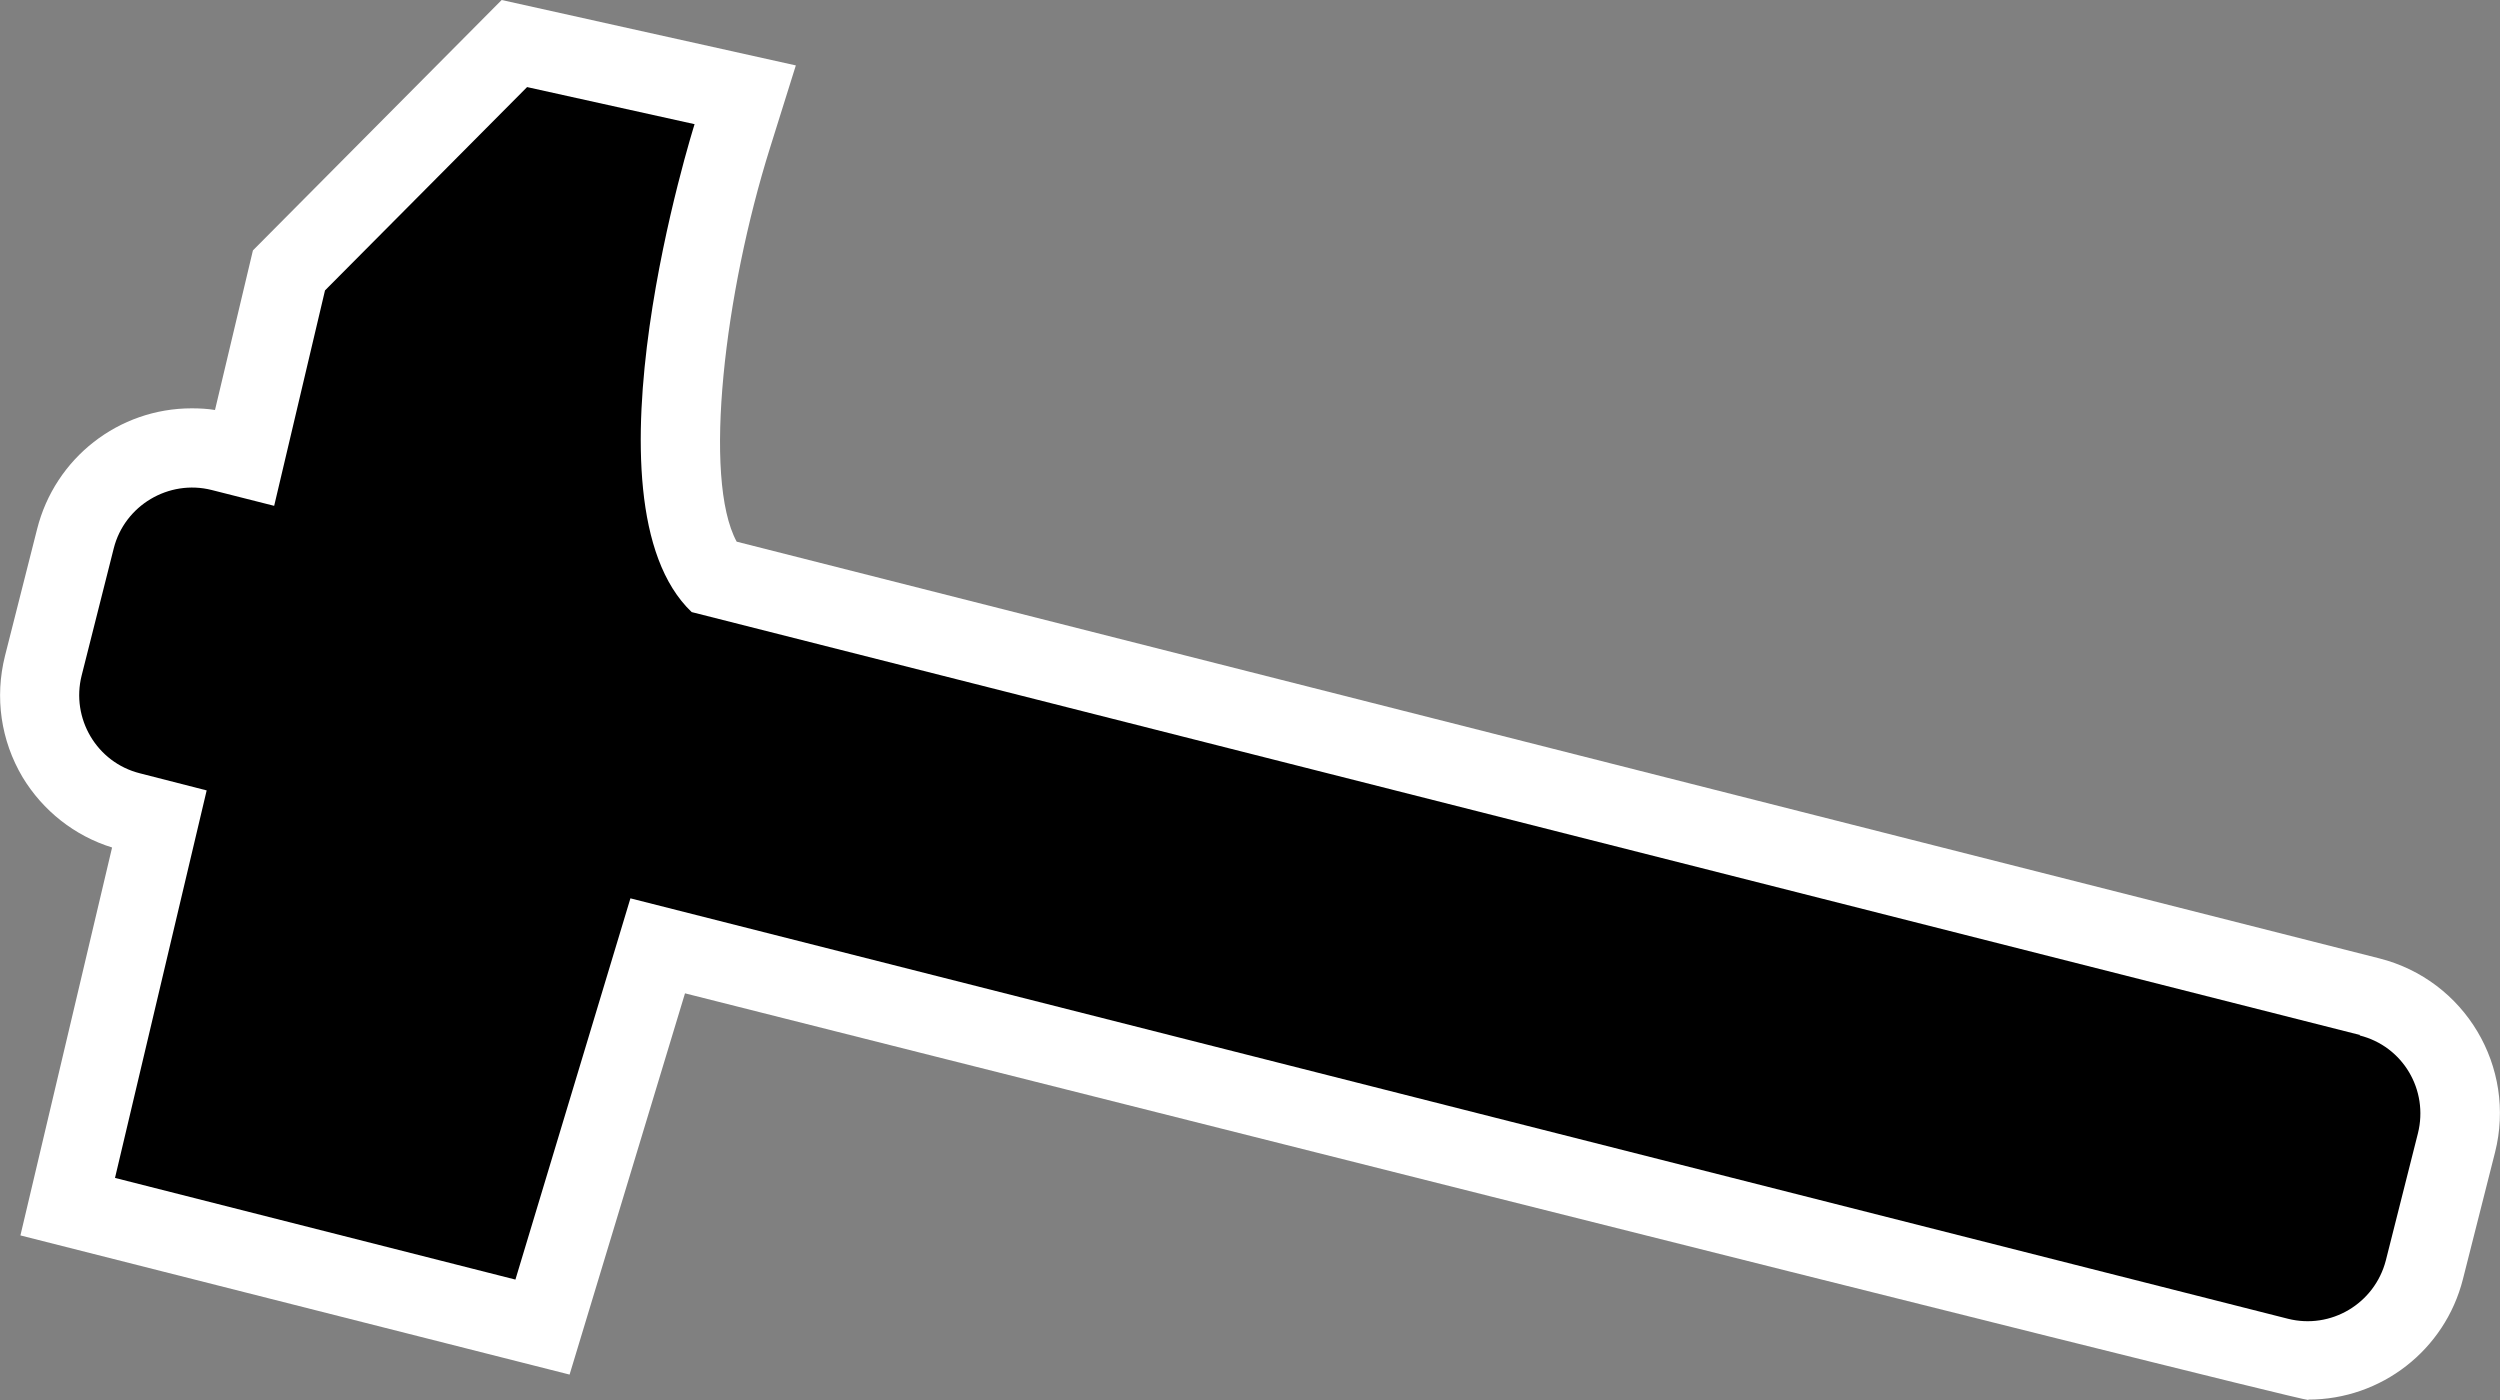
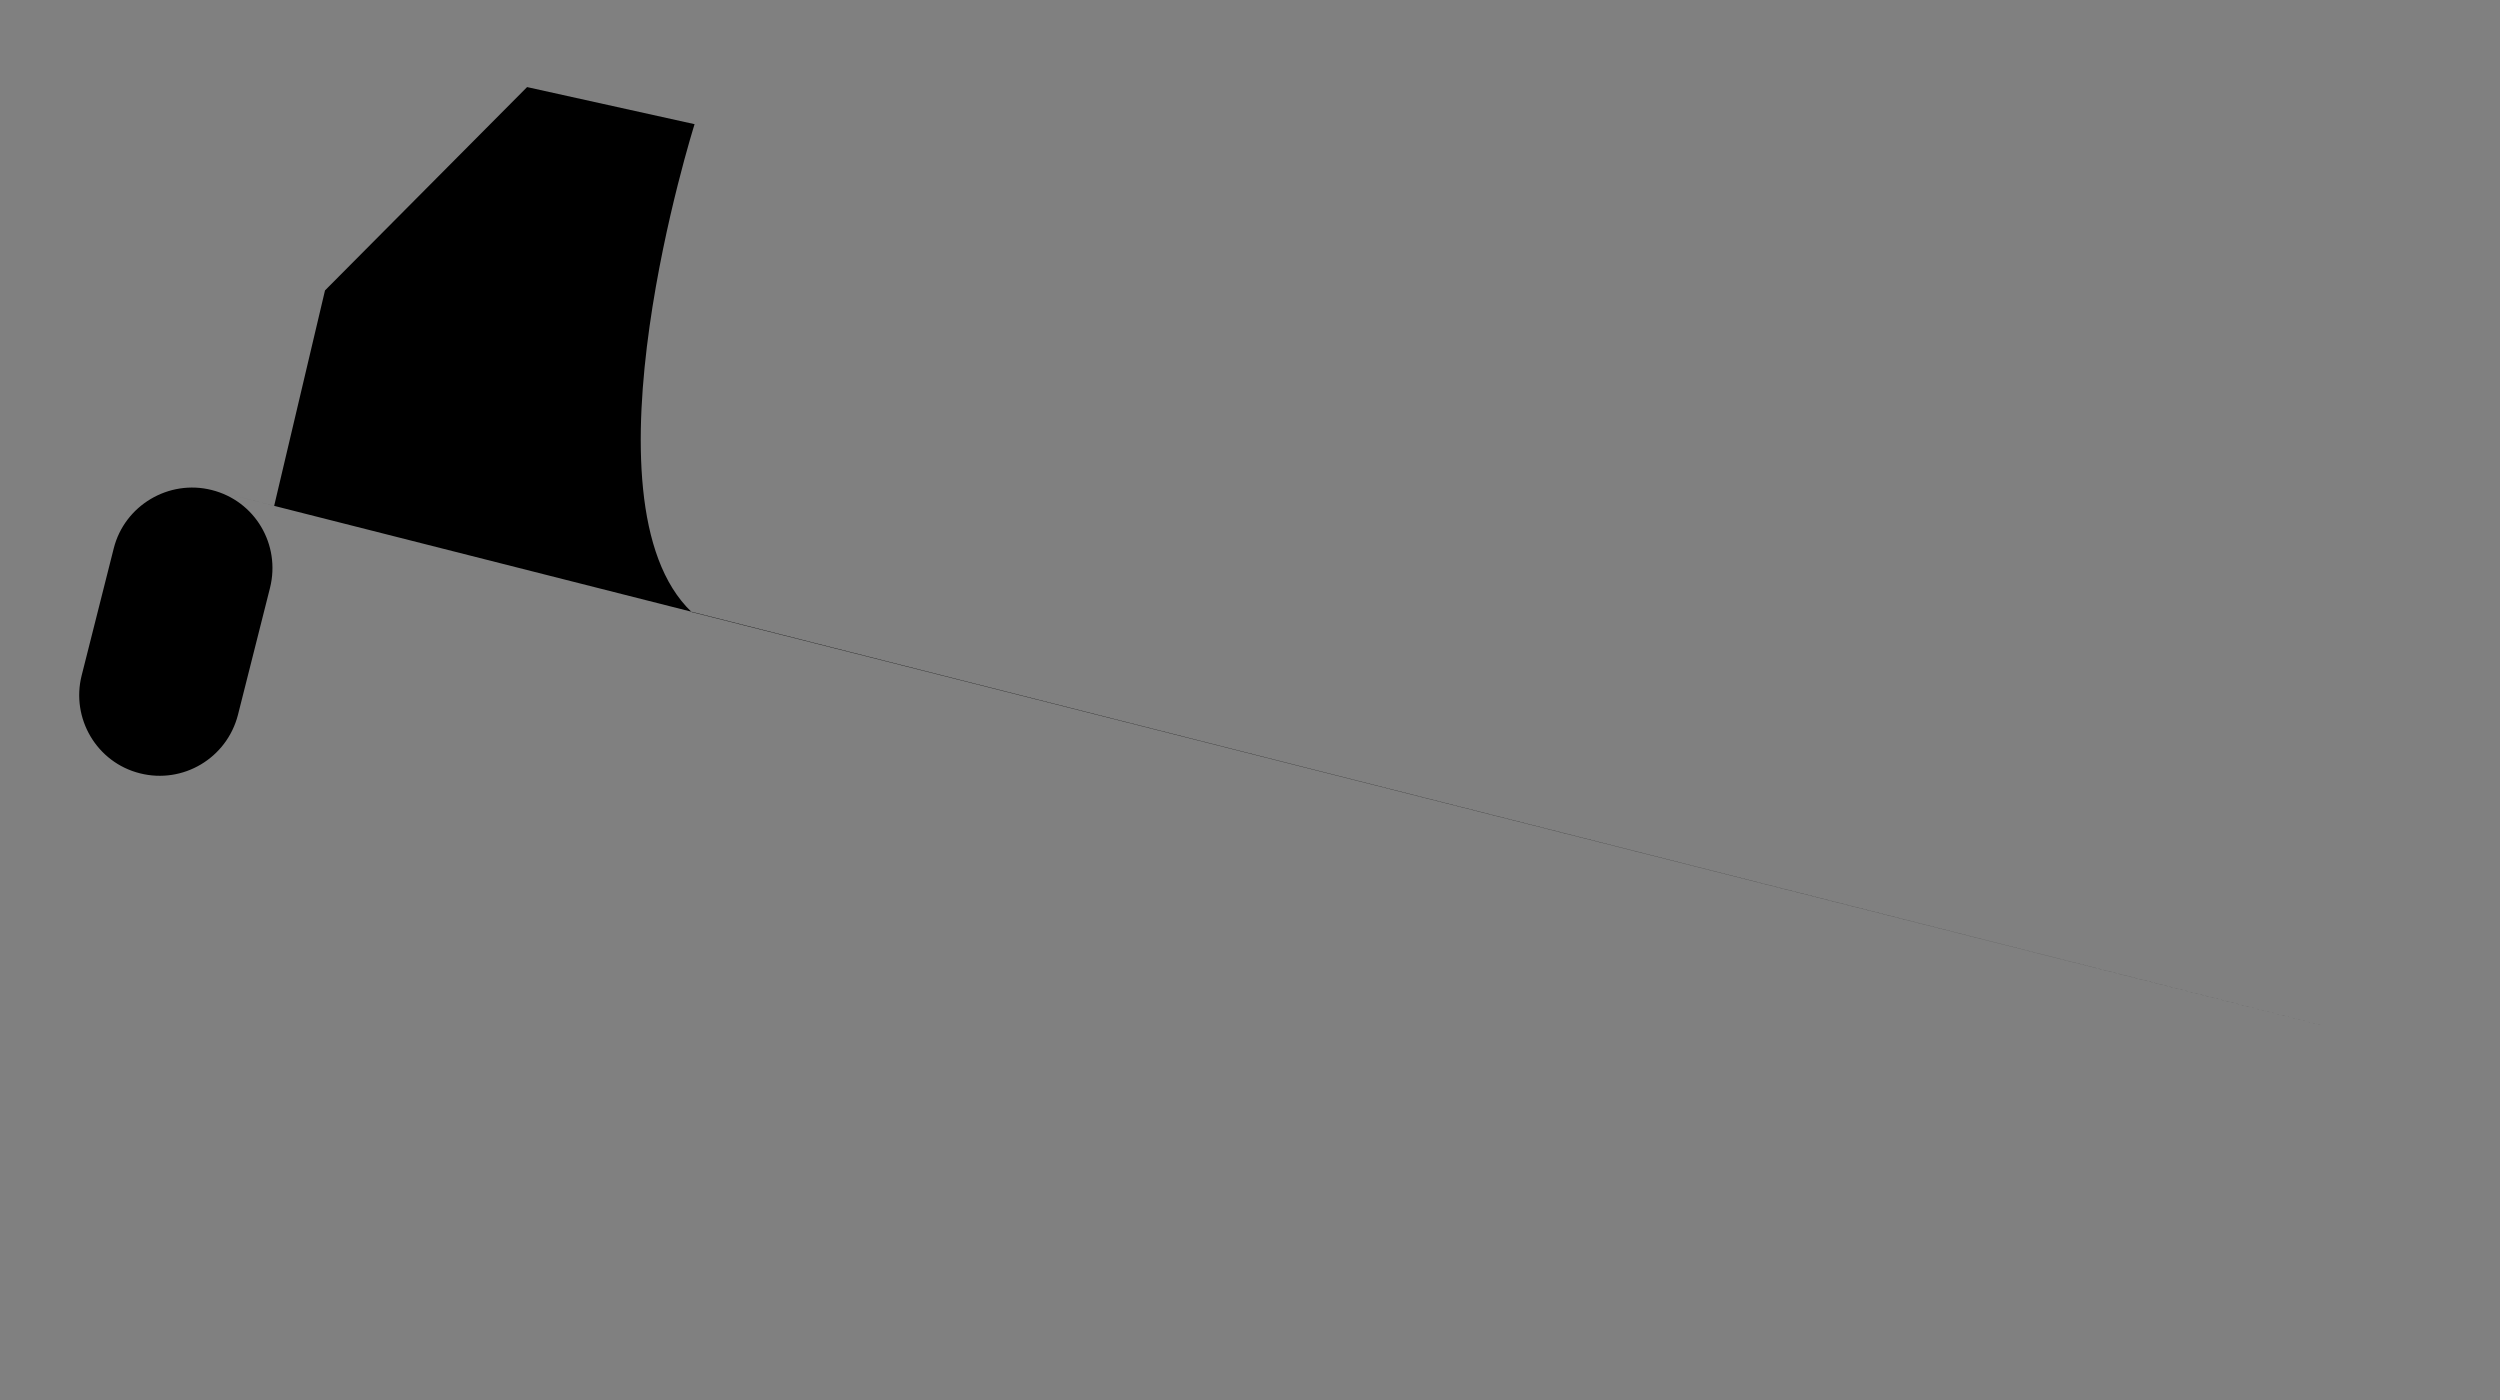
<svg xmlns="http://www.w3.org/2000/svg" version="1.1" width="600" height="336">
  <rect width="100%" height="100%" fill="#808080" stroke="none" />
-   <path d="m554 336c-3.2 0-389.6-97.6-389.6-97.6L136.7 329.9 4.9 296.5 26.9 203.4c-9-2.8-16.6-8.8-21.5-16.9-5.2-8.8-6.7-19.1-4.2-29.1L8.9 127C13.2 109.9 28.5 98 46 98c1.9 0 3.8 0.1 5.6 0.4L60.7 60.1 120.4 0l70.6 15.7-6.2 19.8c-10.9 34.7-16.2 79.4-8 94.5l394.2 100c20.6 5.2 33 26.1 27.8 46.6l-7.7 30.4c-4.3 17-19.6 28.9-37.1 28.9" fill="#fff" />
-   <path d="M566.4 248.4 166 146.9C138.1 120.3 166.7 29.8 166.7 29.8L126.5 20.9 78 69.7 65.8 121.4 50.8 117.6c-10.3-2.6-20.9 3.7-23.5 14l-7.7 30.5c-2.6 10.3 3.6 20.9 14 23.5l16 4.1-22 93 96.1 24.4 27.6-91.5 397.8 100.9c10.3 2.6 20.8-3.6 23.5-14l7.7-30.5c2.6-10.4-3.6-20.9-14-23.5" fill="#000" />
+   <path d="M566.4 248.4 166 146.9C138.1 120.3 166.7 29.8 166.7 29.8L126.5 20.9 78 69.7 65.8 121.4 50.8 117.6c-10.3-2.6-20.9 3.7-23.5 14l-7.7 30.5c-2.6 10.3 3.6 20.9 14 23.5c10.3 2.6 20.8-3.6 23.5-14l7.7-30.5c2.6-10.4-3.6-20.9-14-23.5" fill="#000" />
</svg>